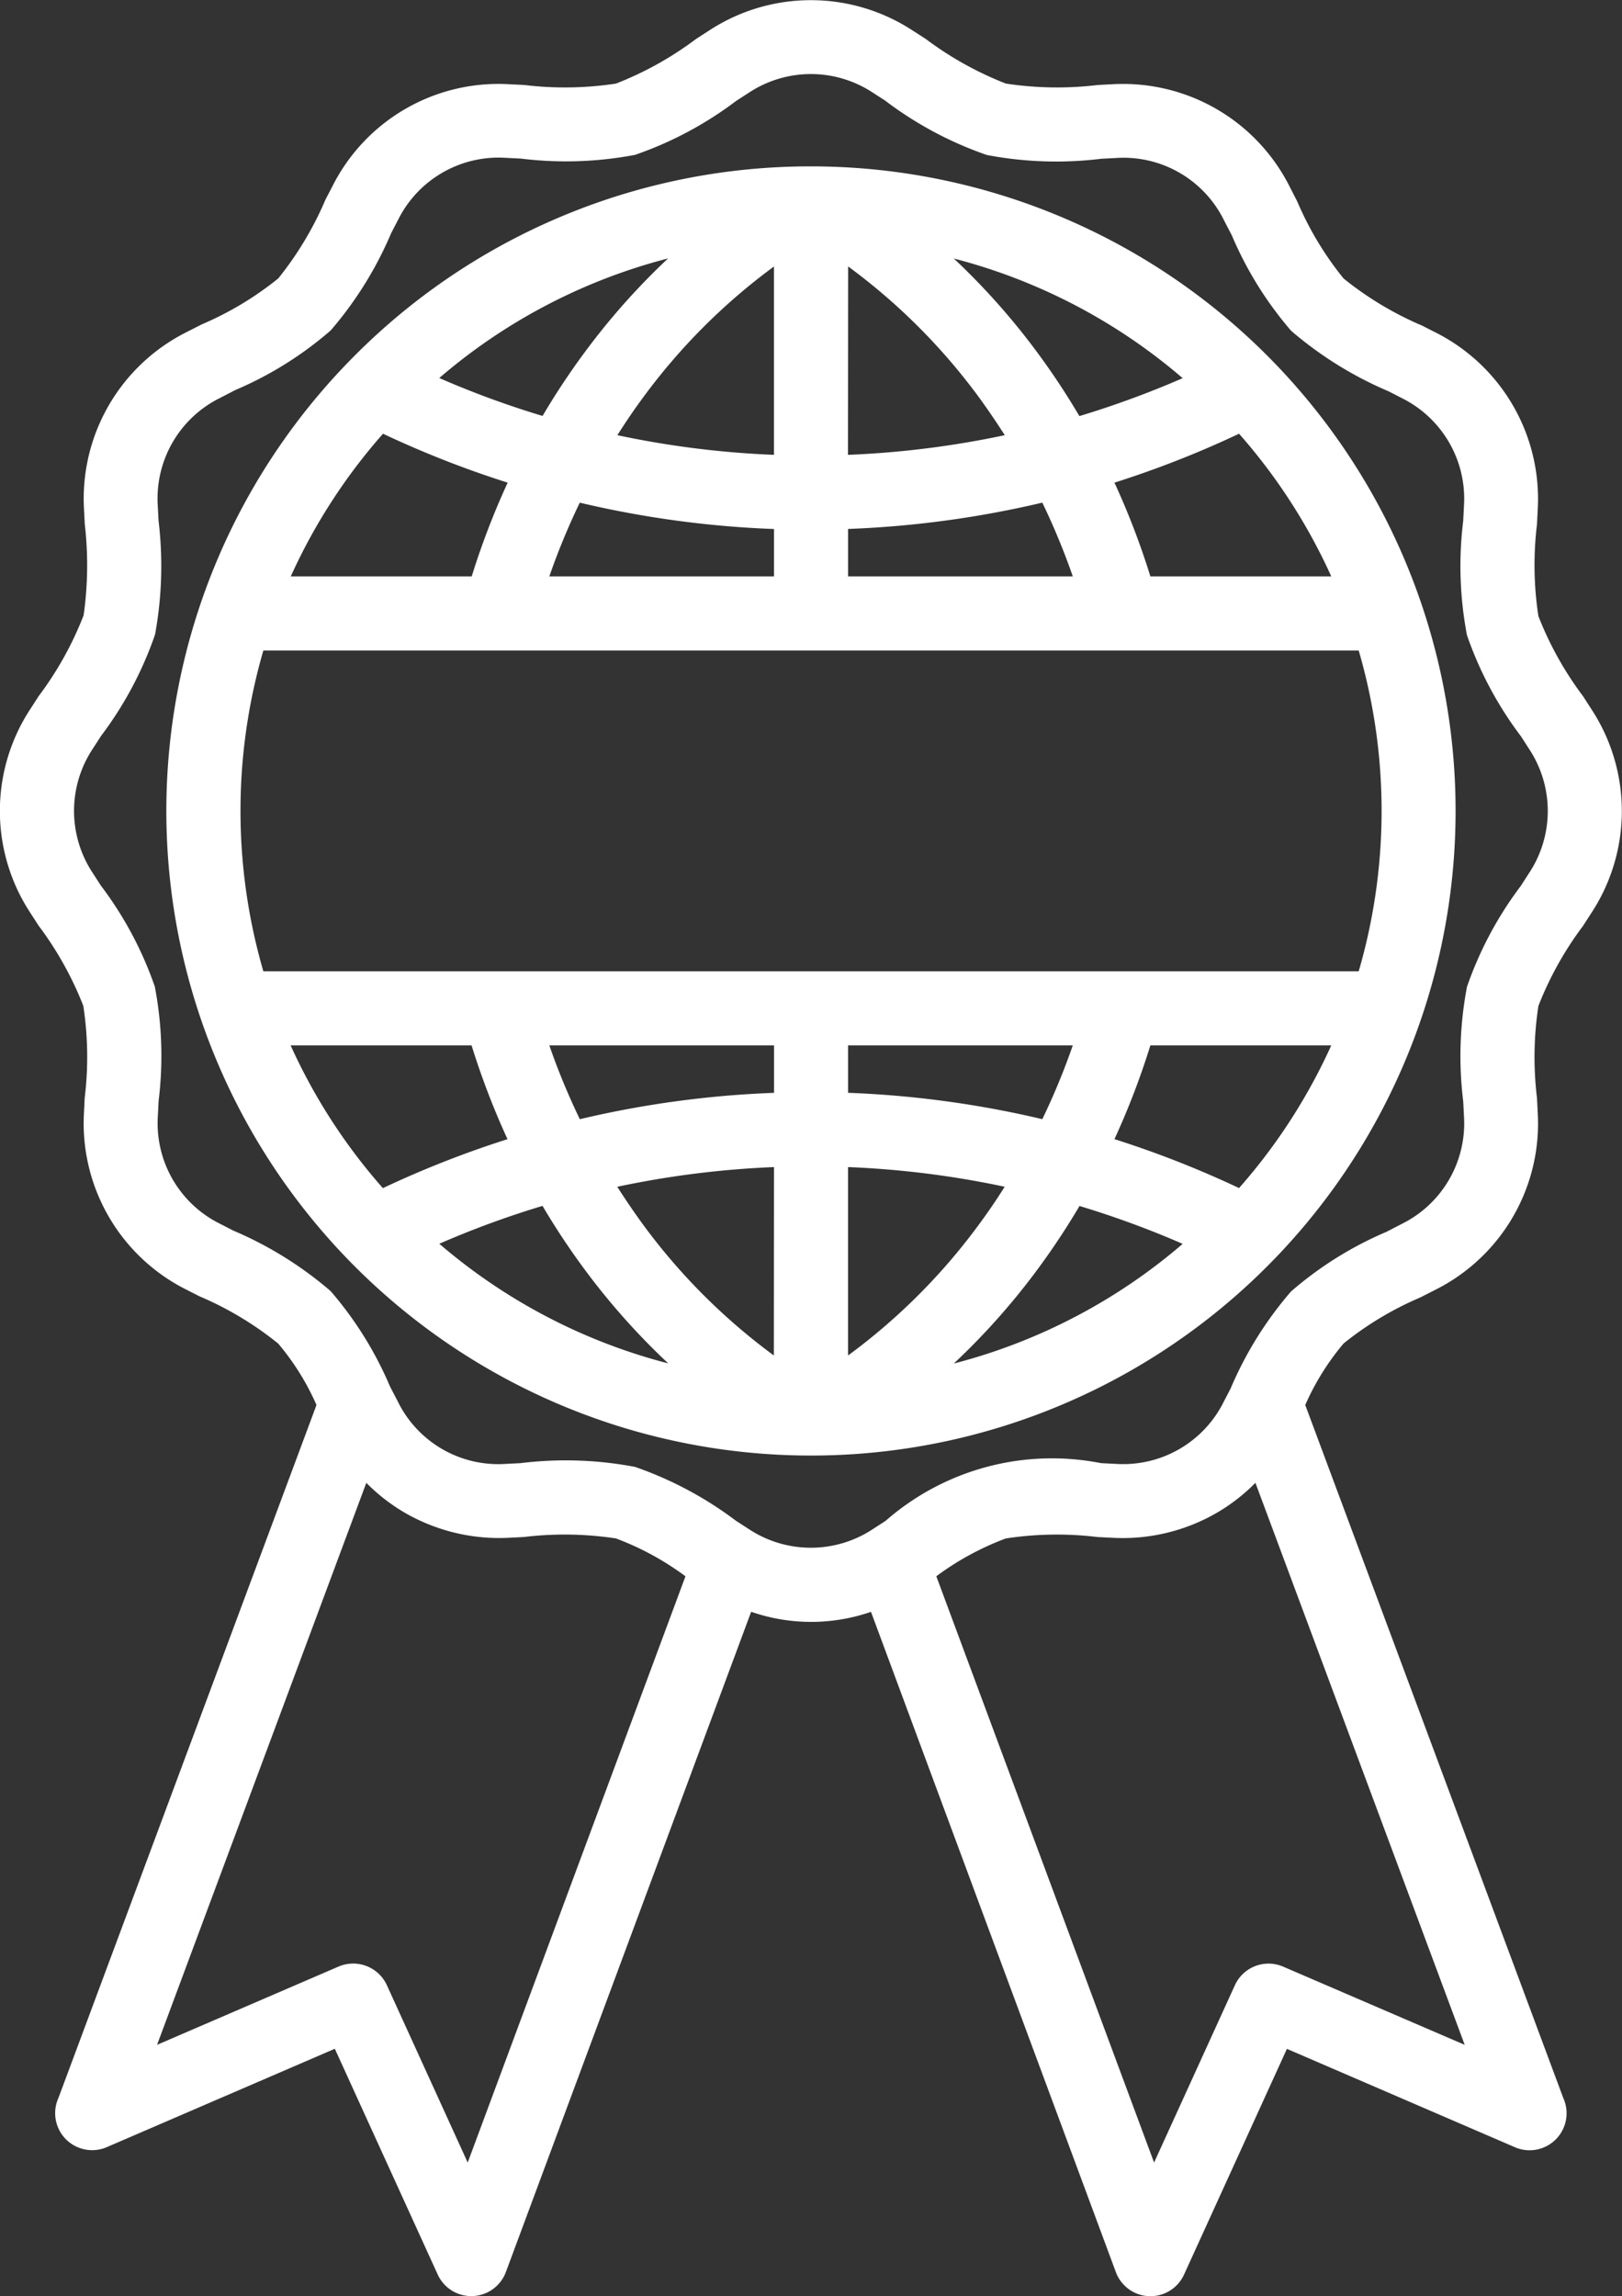
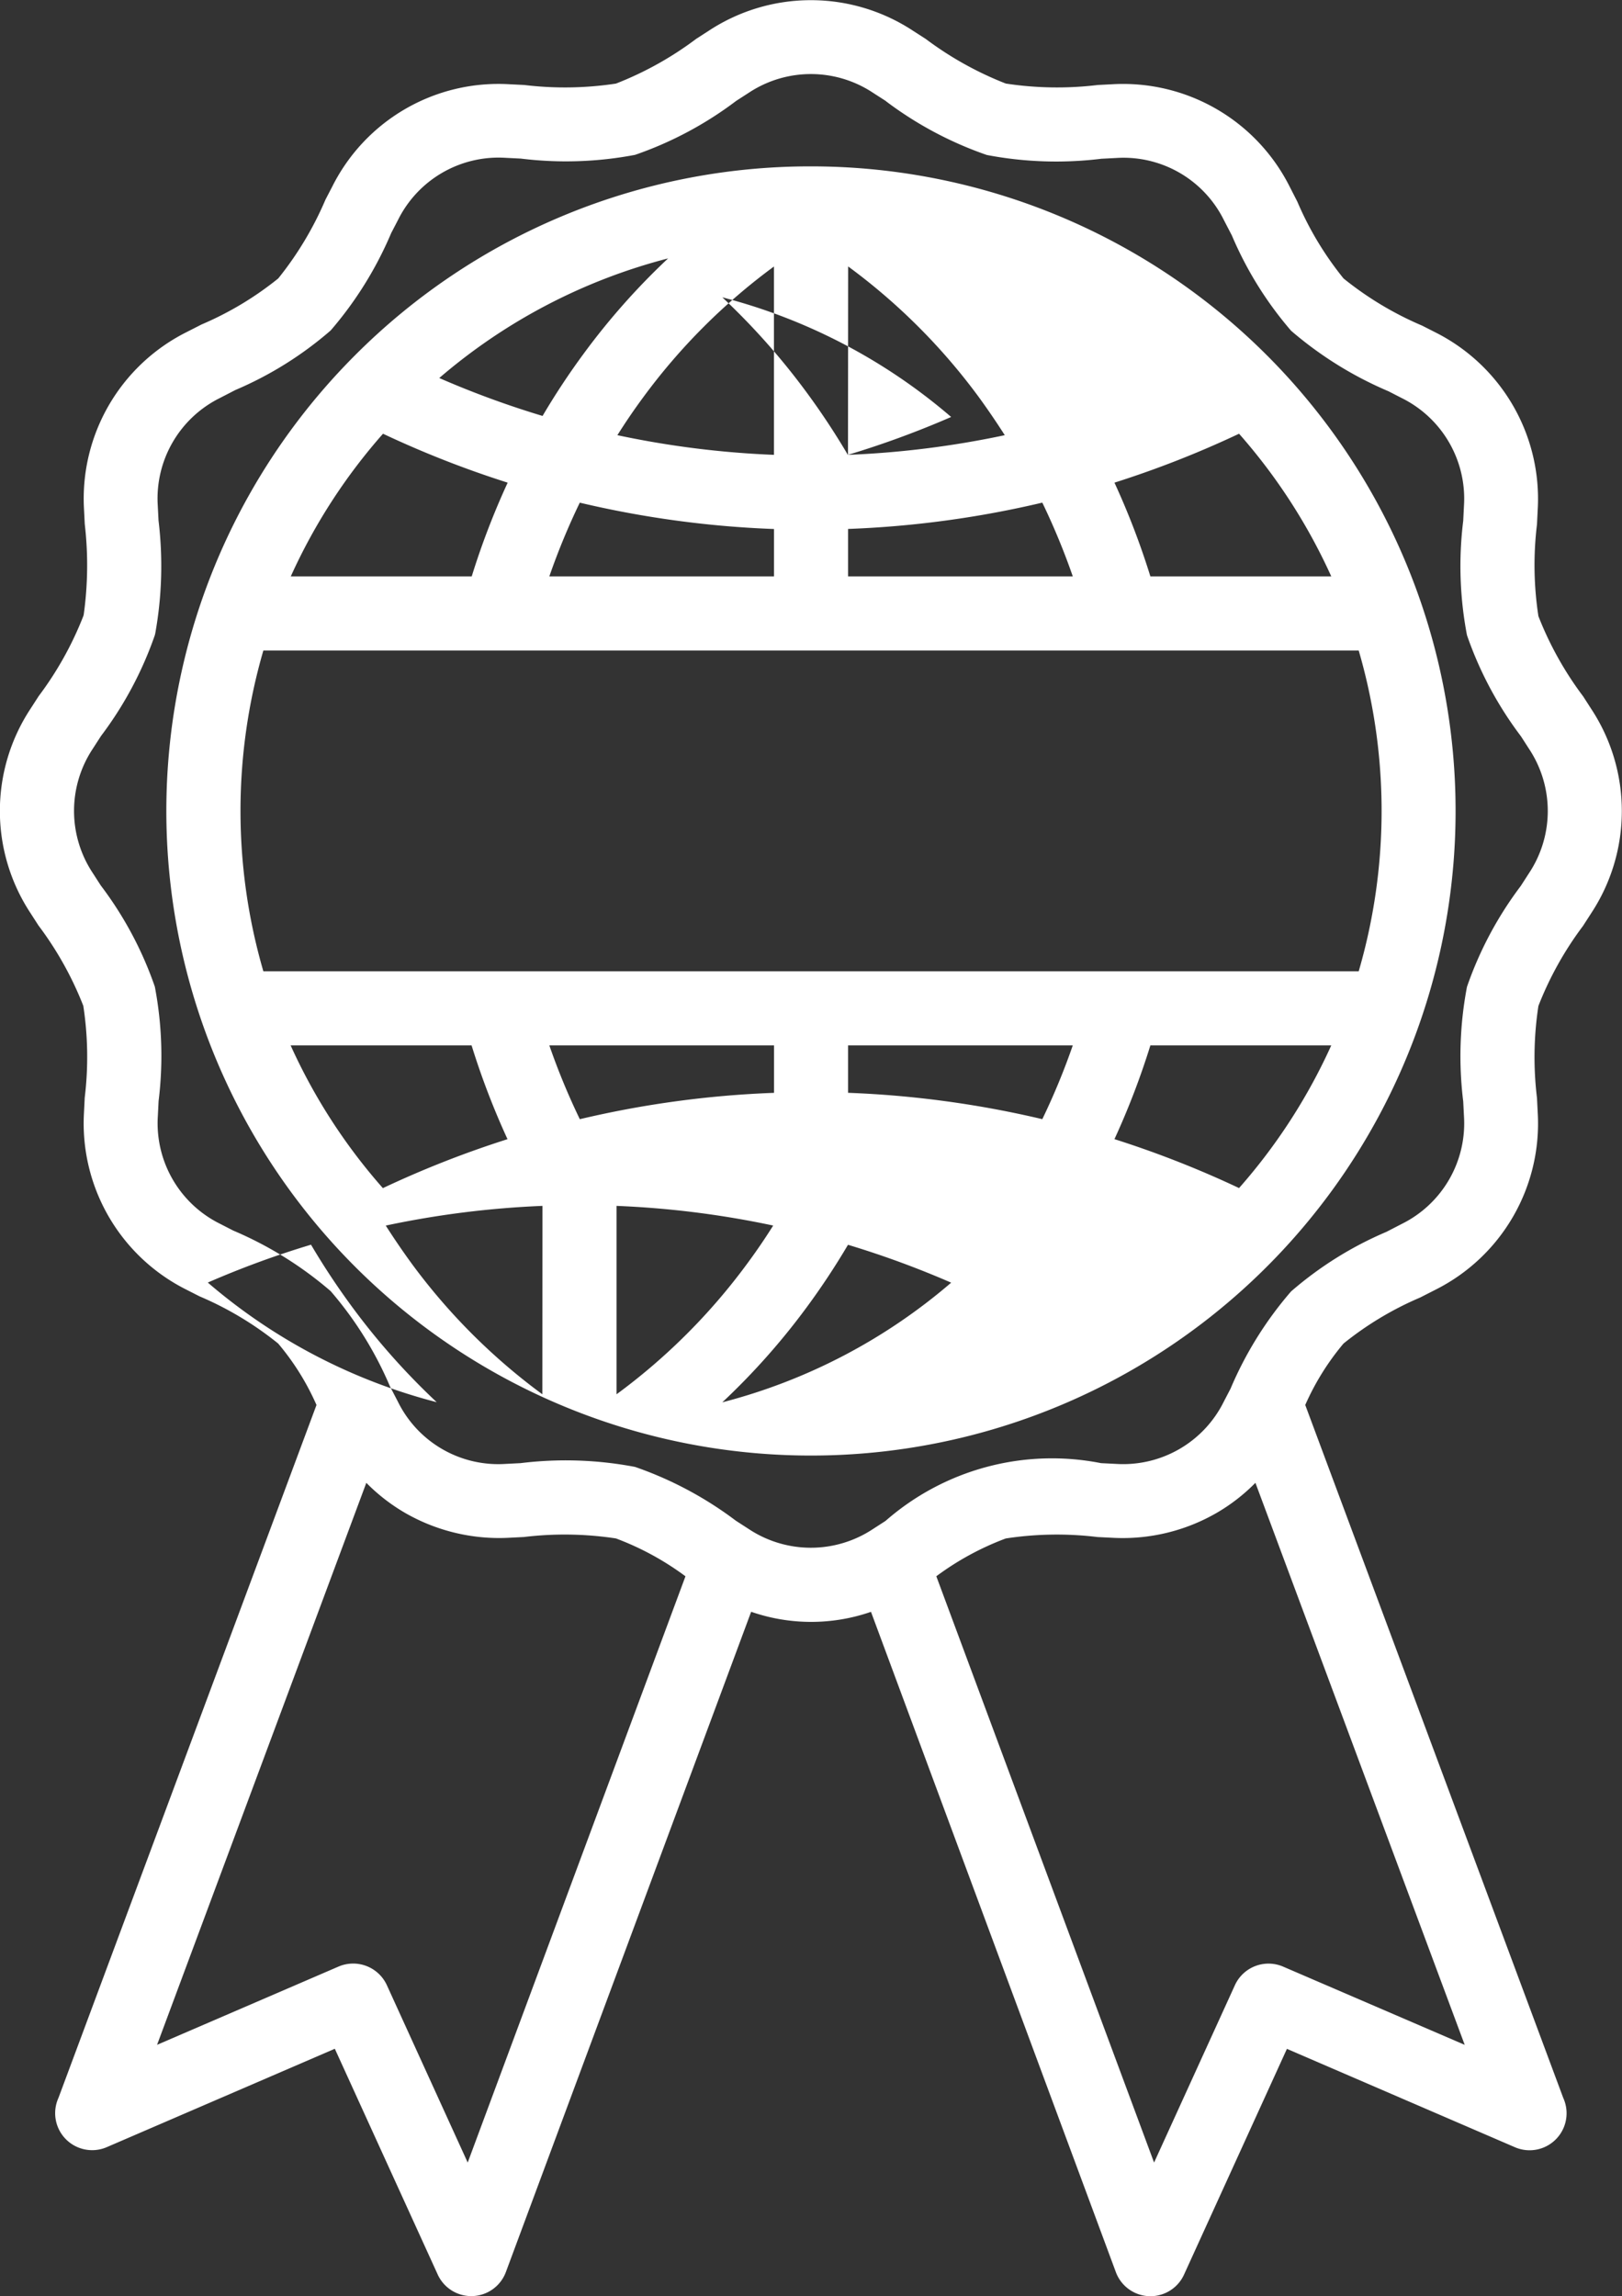
<svg xmlns="http://www.w3.org/2000/svg" width="50.158" height="71.009" viewBox="0 0 50.158 71.009">
  <rect x="0" y="0" width="50.158" height="71.009" fill="#333333" stroke="none" />
  <defs>
    <style>
      .cls-1 {
        fill: #fff;
      }
    </style>
  </defs>
-   <path id="noun-iso-6015877" class="cls-1" d="M230.945,47.163A19.934,19.934,0,1,1,216.85,53,19.875,19.875,0,0,1,230.945,47.163Zm-1.851,44.7-7.585,20.419a1.141,1.141,0,0,1-2.113.063l-3.176-6.969-7.046,3.04a1.144,1.144,0,0,1-1.5-1.521l7.979-21.428a7.807,7.807,0,0,0-1.185-1.9,10.244,10.244,0,0,0-2.432-1.46l-.411-.209a5.75,5.75,0,0,1-3.162-5.473l.023-.462a10.443,10.443,0,0,0-.044-2.84,10.464,10.464,0,0,0-1.386-2.484l-.246-.382a5.744,5.744,0,0,1,0-6.321l.253-.392a10.455,10.455,0,0,0,1.38-2.475l.011-.038a11.04,11.04,0,0,0,.033-2.807l-.023-.455a5.761,5.761,0,0,1,3.161-5.475l.477-.243a10.024,10.024,0,0,0,2.368-1.422,10.371,10.371,0,0,0,1.462-2.44l.208-.4a5.746,5.746,0,0,1,5.473-3.166l.463.023a10.479,10.479,0,0,0,2.838-.043,10.422,10.422,0,0,0,2.483-1.385l.383-.247a5.745,5.745,0,0,1,6.322,0l.395.254a10.475,10.475,0,0,0,2.472,1.377,10.508,10.508,0,0,0,2.848.044l.452-.023a5.767,5.767,0,0,1,5.475,3.161l.242.474a9.984,9.984,0,0,0,1.427,2.371,10.244,10.244,0,0,0,2.432,1.46l.411.209a5.762,5.762,0,0,1,3.162,5.473l-.023.463a10.436,10.436,0,0,0,.044,2.839,10.443,10.443,0,0,0,1.385,2.482l.247.384a5.744,5.744,0,0,1,0,6.321l-.254.394a10.424,10.424,0,0,0-1.378,2.473,10.487,10.487,0,0,0-.044,2.846l.023.455a5.751,5.751,0,0,1-3.161,5.474l-.477.243a10.024,10.024,0,0,0-2.368,1.422,7.894,7.894,0,0,0-1.183,1.9l7.979,21.431a1.144,1.144,0,0,1-1.5,1.521l-7.046-3.04-3.176,6.969a1.141,1.141,0,0,1-2.113-.063L232.8,91.864a5.661,5.661,0,0,1-3.7,0Zm-11.9-3.989-6.471,17.38,5.616-2.422a1.147,1.147,0,0,1,1.49.577l2.5,5.486,6.734-18.13a8.716,8.716,0,0,0-2.15-1.171,10.522,10.522,0,0,0-2.845-.044l-.455.023a5.833,5.833,0,0,1-3.207-.761,5.712,5.712,0,0,1-1.212-.937Zm17.626,2.889,6.734,18.132,2.5-5.486a1.143,1.143,0,0,1,1.489-.574l5.617,2.42-6.472-17.381a5.679,5.679,0,0,1-1.209.936,5.807,5.807,0,0,1-3.21.764l-.463-.023a10.425,10.425,0,0,0-2.838.044,8.7,8.7,0,0,0-2.148,1.169Zm-1.558-45.619-.395-.254a3.478,3.478,0,0,0-3.851,0l-.383.247a11.277,11.277,0,0,1-3.129,1.67,11.409,11.409,0,0,1-3.536.115l-.463-.023a3.471,3.471,0,0,0-3.334,1.927l-.208.4a11.428,11.428,0,0,1-1.871,3.011,11.142,11.142,0,0,1-2.949,1.843l-.472.244a3.468,3.468,0,0,0-1.926,3.335l.023.455a11.745,11.745,0,0,1-.1,3.487l-.013.057a11.338,11.338,0,0,1-1.665,3.12l-.253.392a3.477,3.477,0,0,0,0,3.85l.246.382a11.282,11.282,0,0,1,1.671,3.129,11.384,11.384,0,0,1,.116,3.538l-.023.462a3.468,3.468,0,0,0,1.926,3.334l.407.209a11.5,11.5,0,0,1,3.01,1.871,11.208,11.208,0,0,1,1.836,2.949l.244.47a3.46,3.46,0,0,0,3.336,1.925l.455-.023a11.441,11.441,0,0,1,3.542.116,11.326,11.326,0,0,1,3.12,1.665l.392.253a3.478,3.478,0,0,0,3.851,0l.384-.248a7.811,7.811,0,0,1,6.664-1.786l.463.023a3.471,3.471,0,0,0,3.334-1.927l.208-.4a11.355,11.355,0,0,1,1.871-3.006,11.142,11.142,0,0,1,2.949-1.843l.472-.244a3.47,3.47,0,0,0,1.926-3.335l-.023-.455a11.447,11.447,0,0,1,.116-3.543,11.307,11.307,0,0,1,1.663-3.119l.254-.394a3.477,3.477,0,0,0,0-3.85l-.247-.384a11.293,11.293,0,0,1-1.67-3.128,11.379,11.379,0,0,1-.116-3.537l.023-.463a3.471,3.471,0,0,0-1.927-3.334l-.407-.209a11.5,11.5,0,0,1-3.011-1.871A11.208,11.208,0,0,1,243.96,49.3l-.244-.47a3.463,3.463,0,0,0-3.336-1.926l-.452.023a11.432,11.432,0,0,1-3.546-.116,11.309,11.309,0,0,1-3.118-1.662Zm-18.409,14.7h5.6a23.678,23.678,0,0,1,1.112-2.9,31.1,31.1,0,0,1-3.855-1.513,17.663,17.663,0,0,0-2.853,4.414Zm8,0H229.8V58.378a31.088,31.088,0,0,1-6.005-.815,21.293,21.293,0,0,0-.943,2.283Zm9.239,0h6.949a21.449,21.449,0,0,0-.943-2.282,31.137,31.137,0,0,1-6.006.814Zm9.349,0h5.593a17.7,17.7,0,0,0-2.852-4.413,30.953,30.953,0,0,1-3.853,1.513,23.78,23.78,0,0,1,1.111,2.9Zm6.441,2.291H214.01a17.75,17.75,0,0,0,0,9.92h33.872a17.732,17.732,0,0,0,0-9.92Zm-.848,12.211H241.44a23.9,23.9,0,0,1-1.111,2.9,31.169,31.169,0,0,1,3.853,1.513A17.677,17.677,0,0,0,247.033,74.347Zm-7.993,0h-6.949v1.467a31.169,31.169,0,0,1,6.006.815,21.29,21.29,0,0,0,.943-2.283Zm-9.24,0h-6.948a21.255,21.255,0,0,0,.943,2.283,31,31,0,0,1,6.005-.815Zm-9.348,0h-5.6a17.647,17.647,0,0,0,2.853,4.415,31.183,31.183,0,0,1,3.854-1.514,23.841,23.841,0,0,1-1.111-2.9Zm-1-20.636a28.639,28.639,0,0,0,3.191,1.171,22.384,22.384,0,0,1,1.282-1.94,21.455,21.455,0,0,1,2.6-2.932,17.609,17.609,0,0,0-7.077,3.7Zm5.5,1.765a28.713,28.713,0,0,0,4.846.609V50.26a18.9,18.9,0,0,0-4.042,4.044q-.421.571-.8,1.173Zm7.136.609a28.842,28.842,0,0,0,4.848-.608q-.383-.6-.8-1.174a18.915,18.915,0,0,0-4.043-4.044Zm7.159-1.2a28.9,28.9,0,0,0,3.19-1.171,17.611,17.611,0,0,0-7.076-3.7,21.545,21.545,0,0,1,2.6,2.931,22.563,22.563,0,0,1,1.282,1.941Zm3.19,25.6a29.015,29.015,0,0,0-3.19-1.171,22.654,22.654,0,0,1-1.282,1.939,21.506,21.506,0,0,1-2.605,2.933,17.608,17.608,0,0,0,7.077-3.7Zm-5.5-1.765a28.739,28.739,0,0,0-4.847-.609v5.826a18.9,18.9,0,0,0,4.043-4.044q.422-.571.8-1.173Zm-7.138-.609a28.931,28.931,0,0,0-4.846.609q.383.6.8,1.173a18.915,18.915,0,0,0,4.042,4.044Zm-7.158,1.2a28.765,28.765,0,0,0-3.191,1.171,17.614,17.614,0,0,0,7.079,3.7,21.57,21.57,0,0,1-2.606-2.933,22.651,22.651,0,0,1-1.282-1.939Z" transform="translate(-205.866 -42.018)" />
+   <path id="noun-iso-6015877" class="cls-1" d="M230.945,47.163A19.934,19.934,0,1,1,216.85,53,19.875,19.875,0,0,1,230.945,47.163Zm-1.851,44.7-7.585,20.419a1.141,1.141,0,0,1-2.113.063l-3.176-6.969-7.046,3.04a1.144,1.144,0,0,1-1.5-1.521l7.979-21.428a7.807,7.807,0,0,0-1.185-1.9,10.244,10.244,0,0,0-2.432-1.46l-.411-.209a5.75,5.75,0,0,1-3.162-5.473l.023-.462a10.443,10.443,0,0,0-.044-2.84,10.464,10.464,0,0,0-1.386-2.484l-.246-.382a5.744,5.744,0,0,1,0-6.321l.253-.392a10.455,10.455,0,0,0,1.38-2.475l.011-.038a11.04,11.04,0,0,0,.033-2.807l-.023-.455a5.761,5.761,0,0,1,3.161-5.475l.477-.243a10.024,10.024,0,0,0,2.368-1.422,10.371,10.371,0,0,0,1.462-2.44l.208-.4a5.746,5.746,0,0,1,5.473-3.166l.463.023a10.479,10.479,0,0,0,2.838-.043,10.422,10.422,0,0,0,2.483-1.385l.383-.247a5.745,5.745,0,0,1,6.322,0l.395.254a10.475,10.475,0,0,0,2.472,1.377,10.508,10.508,0,0,0,2.848.044l.452-.023a5.767,5.767,0,0,1,5.475,3.161l.242.474a9.984,9.984,0,0,0,1.427,2.371,10.244,10.244,0,0,0,2.432,1.46l.411.209a5.762,5.762,0,0,1,3.162,5.473l-.023.463a10.436,10.436,0,0,0,.044,2.839,10.443,10.443,0,0,0,1.385,2.482l.247.384a5.744,5.744,0,0,1,0,6.321l-.254.394a10.424,10.424,0,0,0-1.378,2.473,10.487,10.487,0,0,0-.044,2.846l.023.455a5.751,5.751,0,0,1-3.161,5.474l-.477.243a10.024,10.024,0,0,0-2.368,1.422,7.894,7.894,0,0,0-1.183,1.9l7.979,21.431a1.144,1.144,0,0,1-1.5,1.521l-7.046-3.04-3.176,6.969a1.141,1.141,0,0,1-2.113-.063L232.8,91.864a5.661,5.661,0,0,1-3.7,0Zm-11.9-3.989-6.471,17.38,5.616-2.422a1.147,1.147,0,0,1,1.49.577l2.5,5.486,6.734-18.13a8.716,8.716,0,0,0-2.15-1.171,10.522,10.522,0,0,0-2.845-.044l-.455.023a5.833,5.833,0,0,1-3.207-.761,5.712,5.712,0,0,1-1.212-.937Zm17.626,2.889,6.734,18.132,2.5-5.486a1.143,1.143,0,0,1,1.489-.574l5.617,2.42-6.472-17.381a5.679,5.679,0,0,1-1.209.936,5.807,5.807,0,0,1-3.21.764l-.463-.023a10.425,10.425,0,0,0-2.838.044,8.7,8.7,0,0,0-2.148,1.169Zm-1.558-45.619-.395-.254a3.478,3.478,0,0,0-3.851,0l-.383.247a11.277,11.277,0,0,1-3.129,1.67,11.409,11.409,0,0,1-3.536.115l-.463-.023a3.471,3.471,0,0,0-3.334,1.927l-.208.4a11.428,11.428,0,0,1-1.871,3.011,11.142,11.142,0,0,1-2.949,1.843l-.472.244a3.468,3.468,0,0,0-1.926,3.335l.023.455a11.745,11.745,0,0,1-.1,3.487l-.013.057a11.338,11.338,0,0,1-1.665,3.12l-.253.392a3.477,3.477,0,0,0,0,3.85l.246.382a11.282,11.282,0,0,1,1.671,3.129,11.384,11.384,0,0,1,.116,3.538l-.023.462a3.468,3.468,0,0,0,1.926,3.334l.407.209a11.5,11.5,0,0,1,3.01,1.871,11.208,11.208,0,0,1,1.836,2.949l.244.47a3.46,3.46,0,0,0,3.336,1.925l.455-.023a11.441,11.441,0,0,1,3.542.116,11.326,11.326,0,0,1,3.12,1.665l.392.253a3.478,3.478,0,0,0,3.851,0l.384-.248a7.811,7.811,0,0,1,6.664-1.786l.463.023a3.471,3.471,0,0,0,3.334-1.927l.208-.4a11.355,11.355,0,0,1,1.871-3.006,11.142,11.142,0,0,1,2.949-1.843l.472-.244a3.47,3.47,0,0,0,1.926-3.335l-.023-.455a11.447,11.447,0,0,1,.116-3.543,11.307,11.307,0,0,1,1.663-3.119l.254-.394a3.477,3.477,0,0,0,0-3.85l-.247-.384a11.293,11.293,0,0,1-1.67-3.128,11.379,11.379,0,0,1-.116-3.537l.023-.463a3.471,3.471,0,0,0-1.927-3.334l-.407-.209a11.5,11.5,0,0,1-3.011-1.871A11.208,11.208,0,0,1,243.96,49.3l-.244-.47a3.463,3.463,0,0,0-3.336-1.926l-.452.023a11.432,11.432,0,0,1-3.546-.116,11.309,11.309,0,0,1-3.118-1.662Zm-18.409,14.7h5.6a23.678,23.678,0,0,1,1.112-2.9,31.1,31.1,0,0,1-3.855-1.513,17.663,17.663,0,0,0-2.853,4.414Zm8,0H229.8V58.378a31.088,31.088,0,0,1-6.005-.815,21.293,21.293,0,0,0-.943,2.283Zm9.239,0h6.949a21.449,21.449,0,0,0-.943-2.282,31.137,31.137,0,0,1-6.006.814Zm9.349,0h5.593a17.7,17.7,0,0,0-2.852-4.413,30.953,30.953,0,0,1-3.853,1.513,23.78,23.78,0,0,1,1.111,2.9Zm6.441,2.291H214.01a17.75,17.75,0,0,0,0,9.92h33.872a17.732,17.732,0,0,0,0-9.92Zm-.848,12.211H241.44a23.9,23.9,0,0,1-1.111,2.9,31.169,31.169,0,0,1,3.853,1.513A17.677,17.677,0,0,0,247.033,74.347Zm-7.993,0h-6.949v1.467a31.169,31.169,0,0,1,6.006.815,21.29,21.29,0,0,0,.943-2.283Zm-9.24,0h-6.948a21.255,21.255,0,0,0,.943,2.283,31,31,0,0,1,6.005-.815Zm-9.348,0h-5.6a17.647,17.647,0,0,0,2.853,4.415,31.183,31.183,0,0,1,3.854-1.514,23.841,23.841,0,0,1-1.111-2.9Zm-1-20.636a28.639,28.639,0,0,0,3.191,1.171,22.384,22.384,0,0,1,1.282-1.94,21.455,21.455,0,0,1,2.6-2.932,17.609,17.609,0,0,0-7.077,3.7Zm5.5,1.765a28.713,28.713,0,0,0,4.846.609V50.26a18.9,18.9,0,0,0-4.042,4.044q-.421.571-.8,1.173Zm7.136.609a28.842,28.842,0,0,0,4.848-.608q-.383-.6-.8-1.174a18.915,18.915,0,0,0-4.043-4.044Za28.9,28.9,0,0,0,3.19-1.171,17.611,17.611,0,0,0-7.076-3.7,21.545,21.545,0,0,1,2.6,2.931,22.563,22.563,0,0,1,1.282,1.941Zm3.19,25.6a29.015,29.015,0,0,0-3.19-1.171,22.654,22.654,0,0,1-1.282,1.939,21.506,21.506,0,0,1-2.605,2.933,17.608,17.608,0,0,0,7.077-3.7Zm-5.5-1.765a28.739,28.739,0,0,0-4.847-.609v5.826a18.9,18.9,0,0,0,4.043-4.044q.422-.571.8-1.173Zm-7.138-.609a28.931,28.931,0,0,0-4.846.609q.383.6.8,1.173a18.915,18.915,0,0,0,4.042,4.044Zm-7.158,1.2a28.765,28.765,0,0,0-3.191,1.171,17.614,17.614,0,0,0,7.079,3.7,21.57,21.57,0,0,1-2.606-2.933,22.651,22.651,0,0,1-1.282-1.939Z" transform="translate(-205.866 -42.018)" />
</svg>